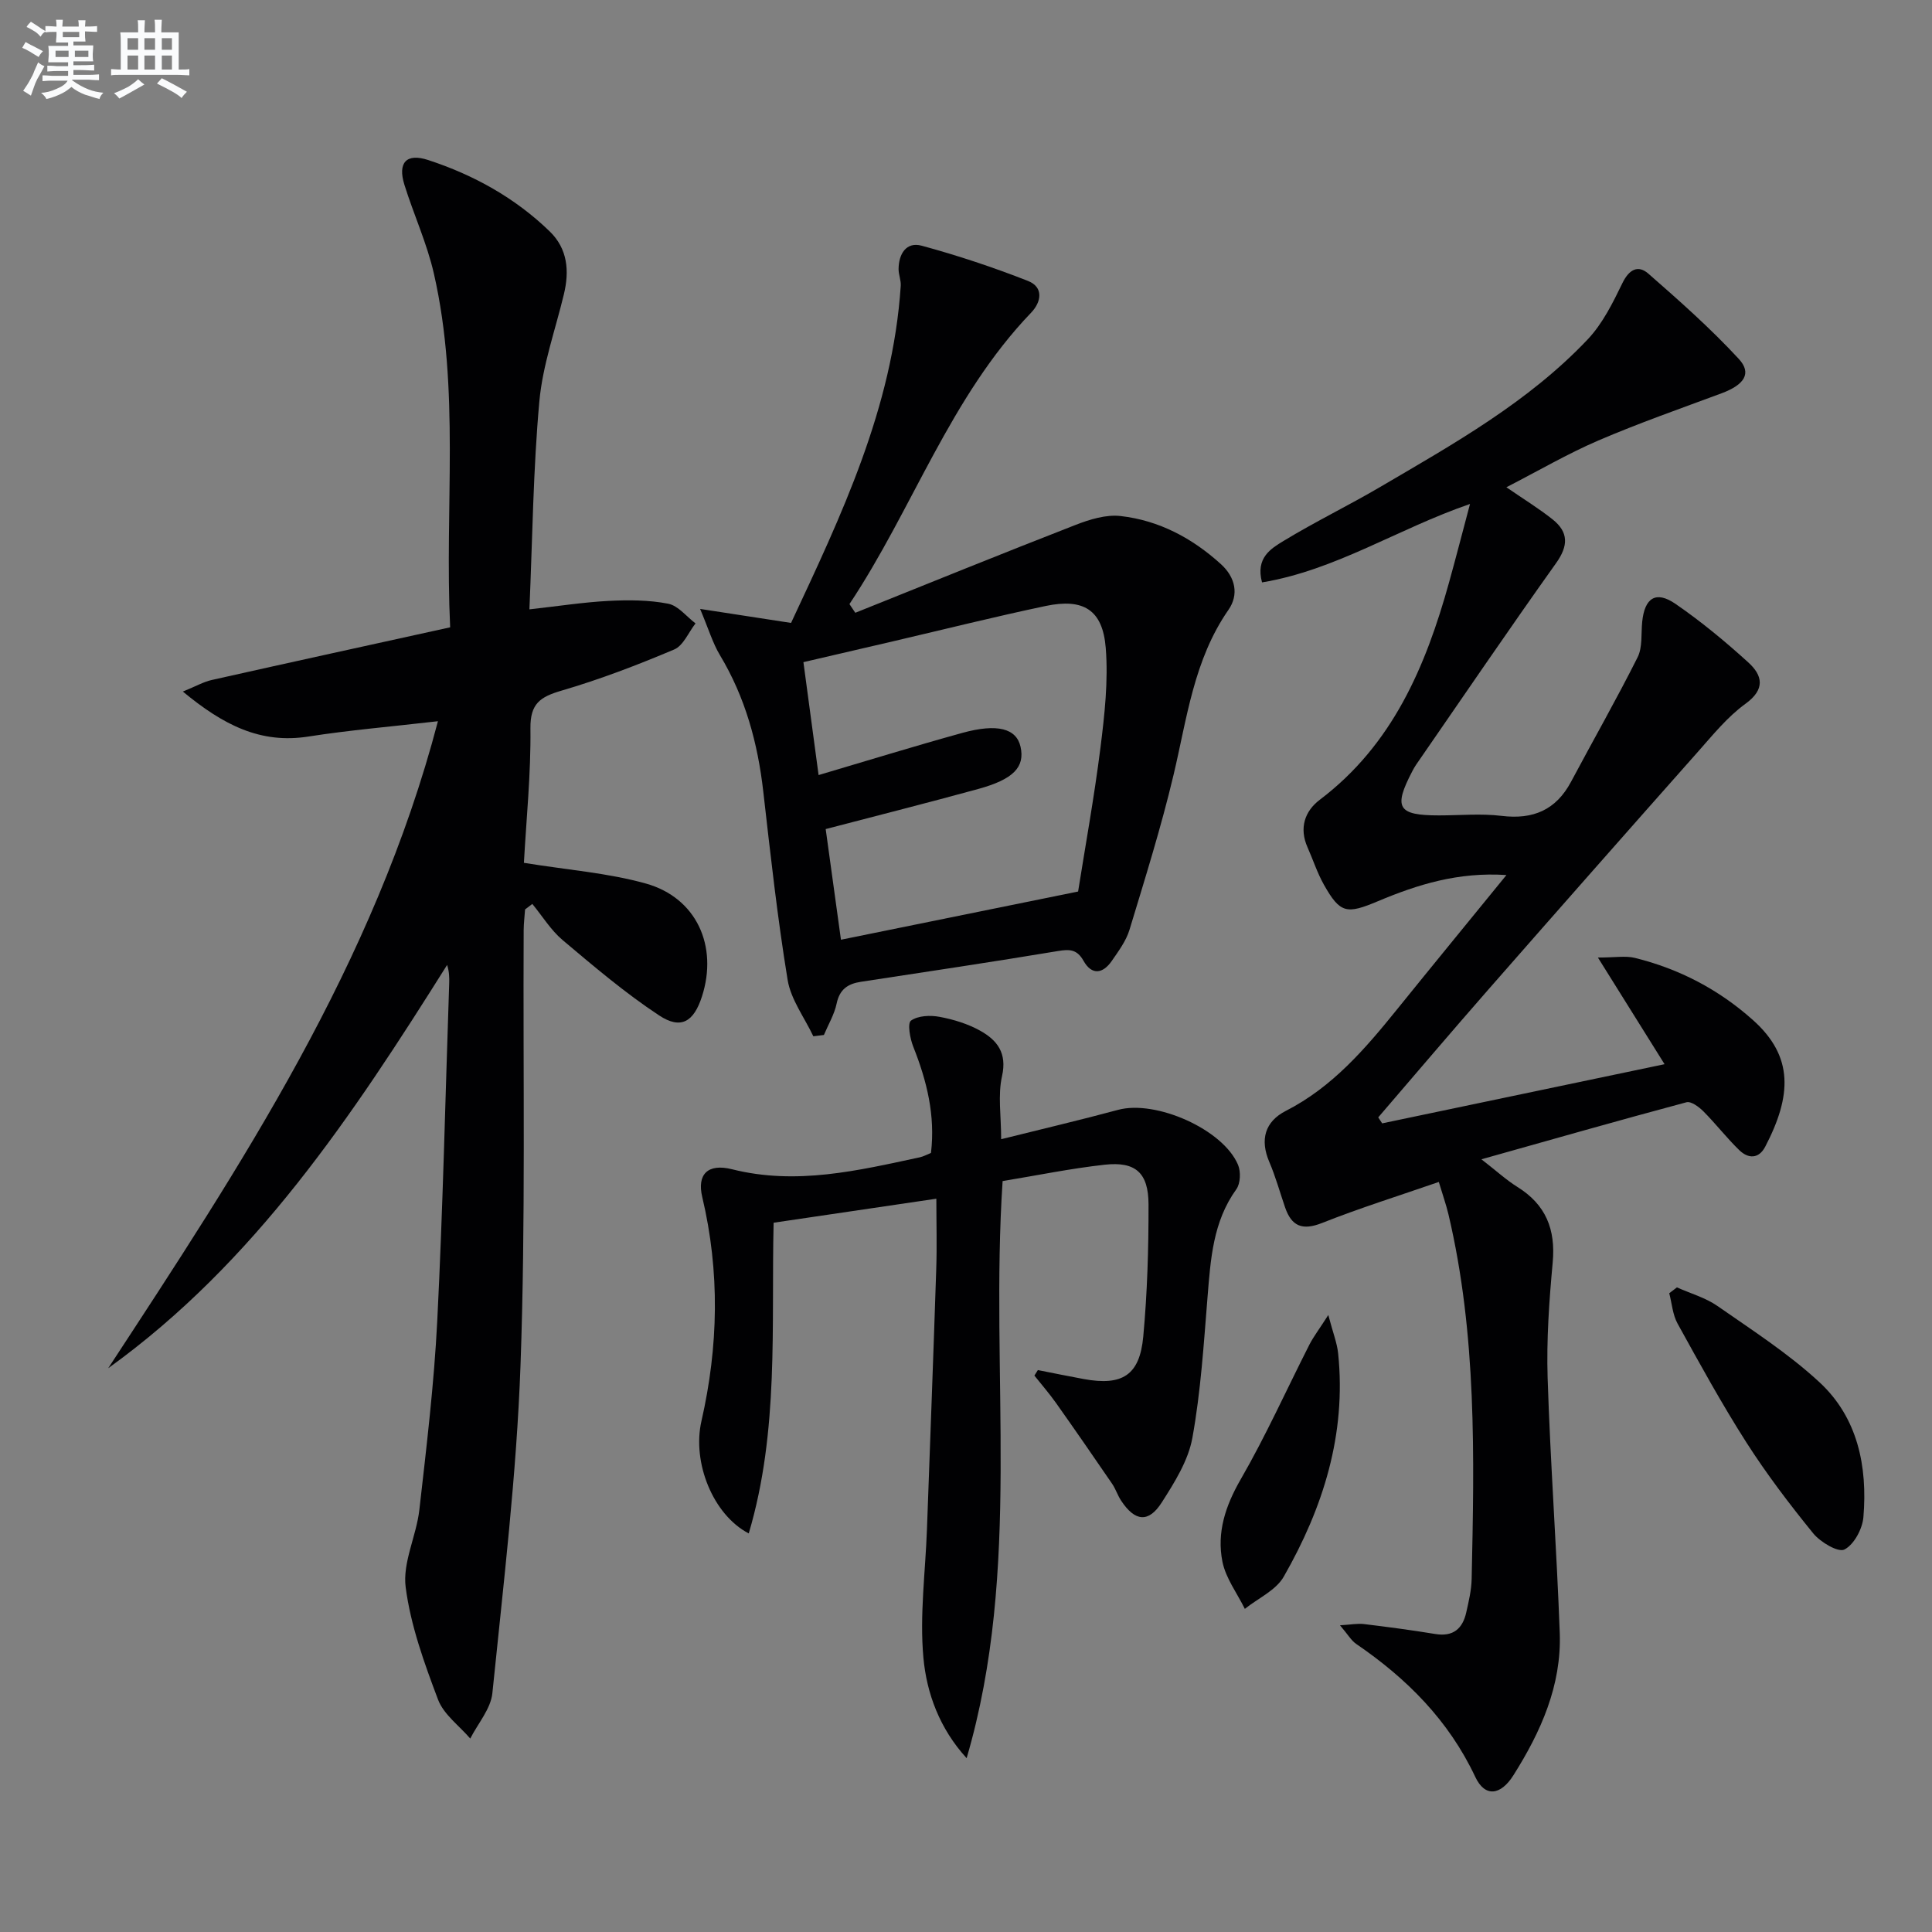
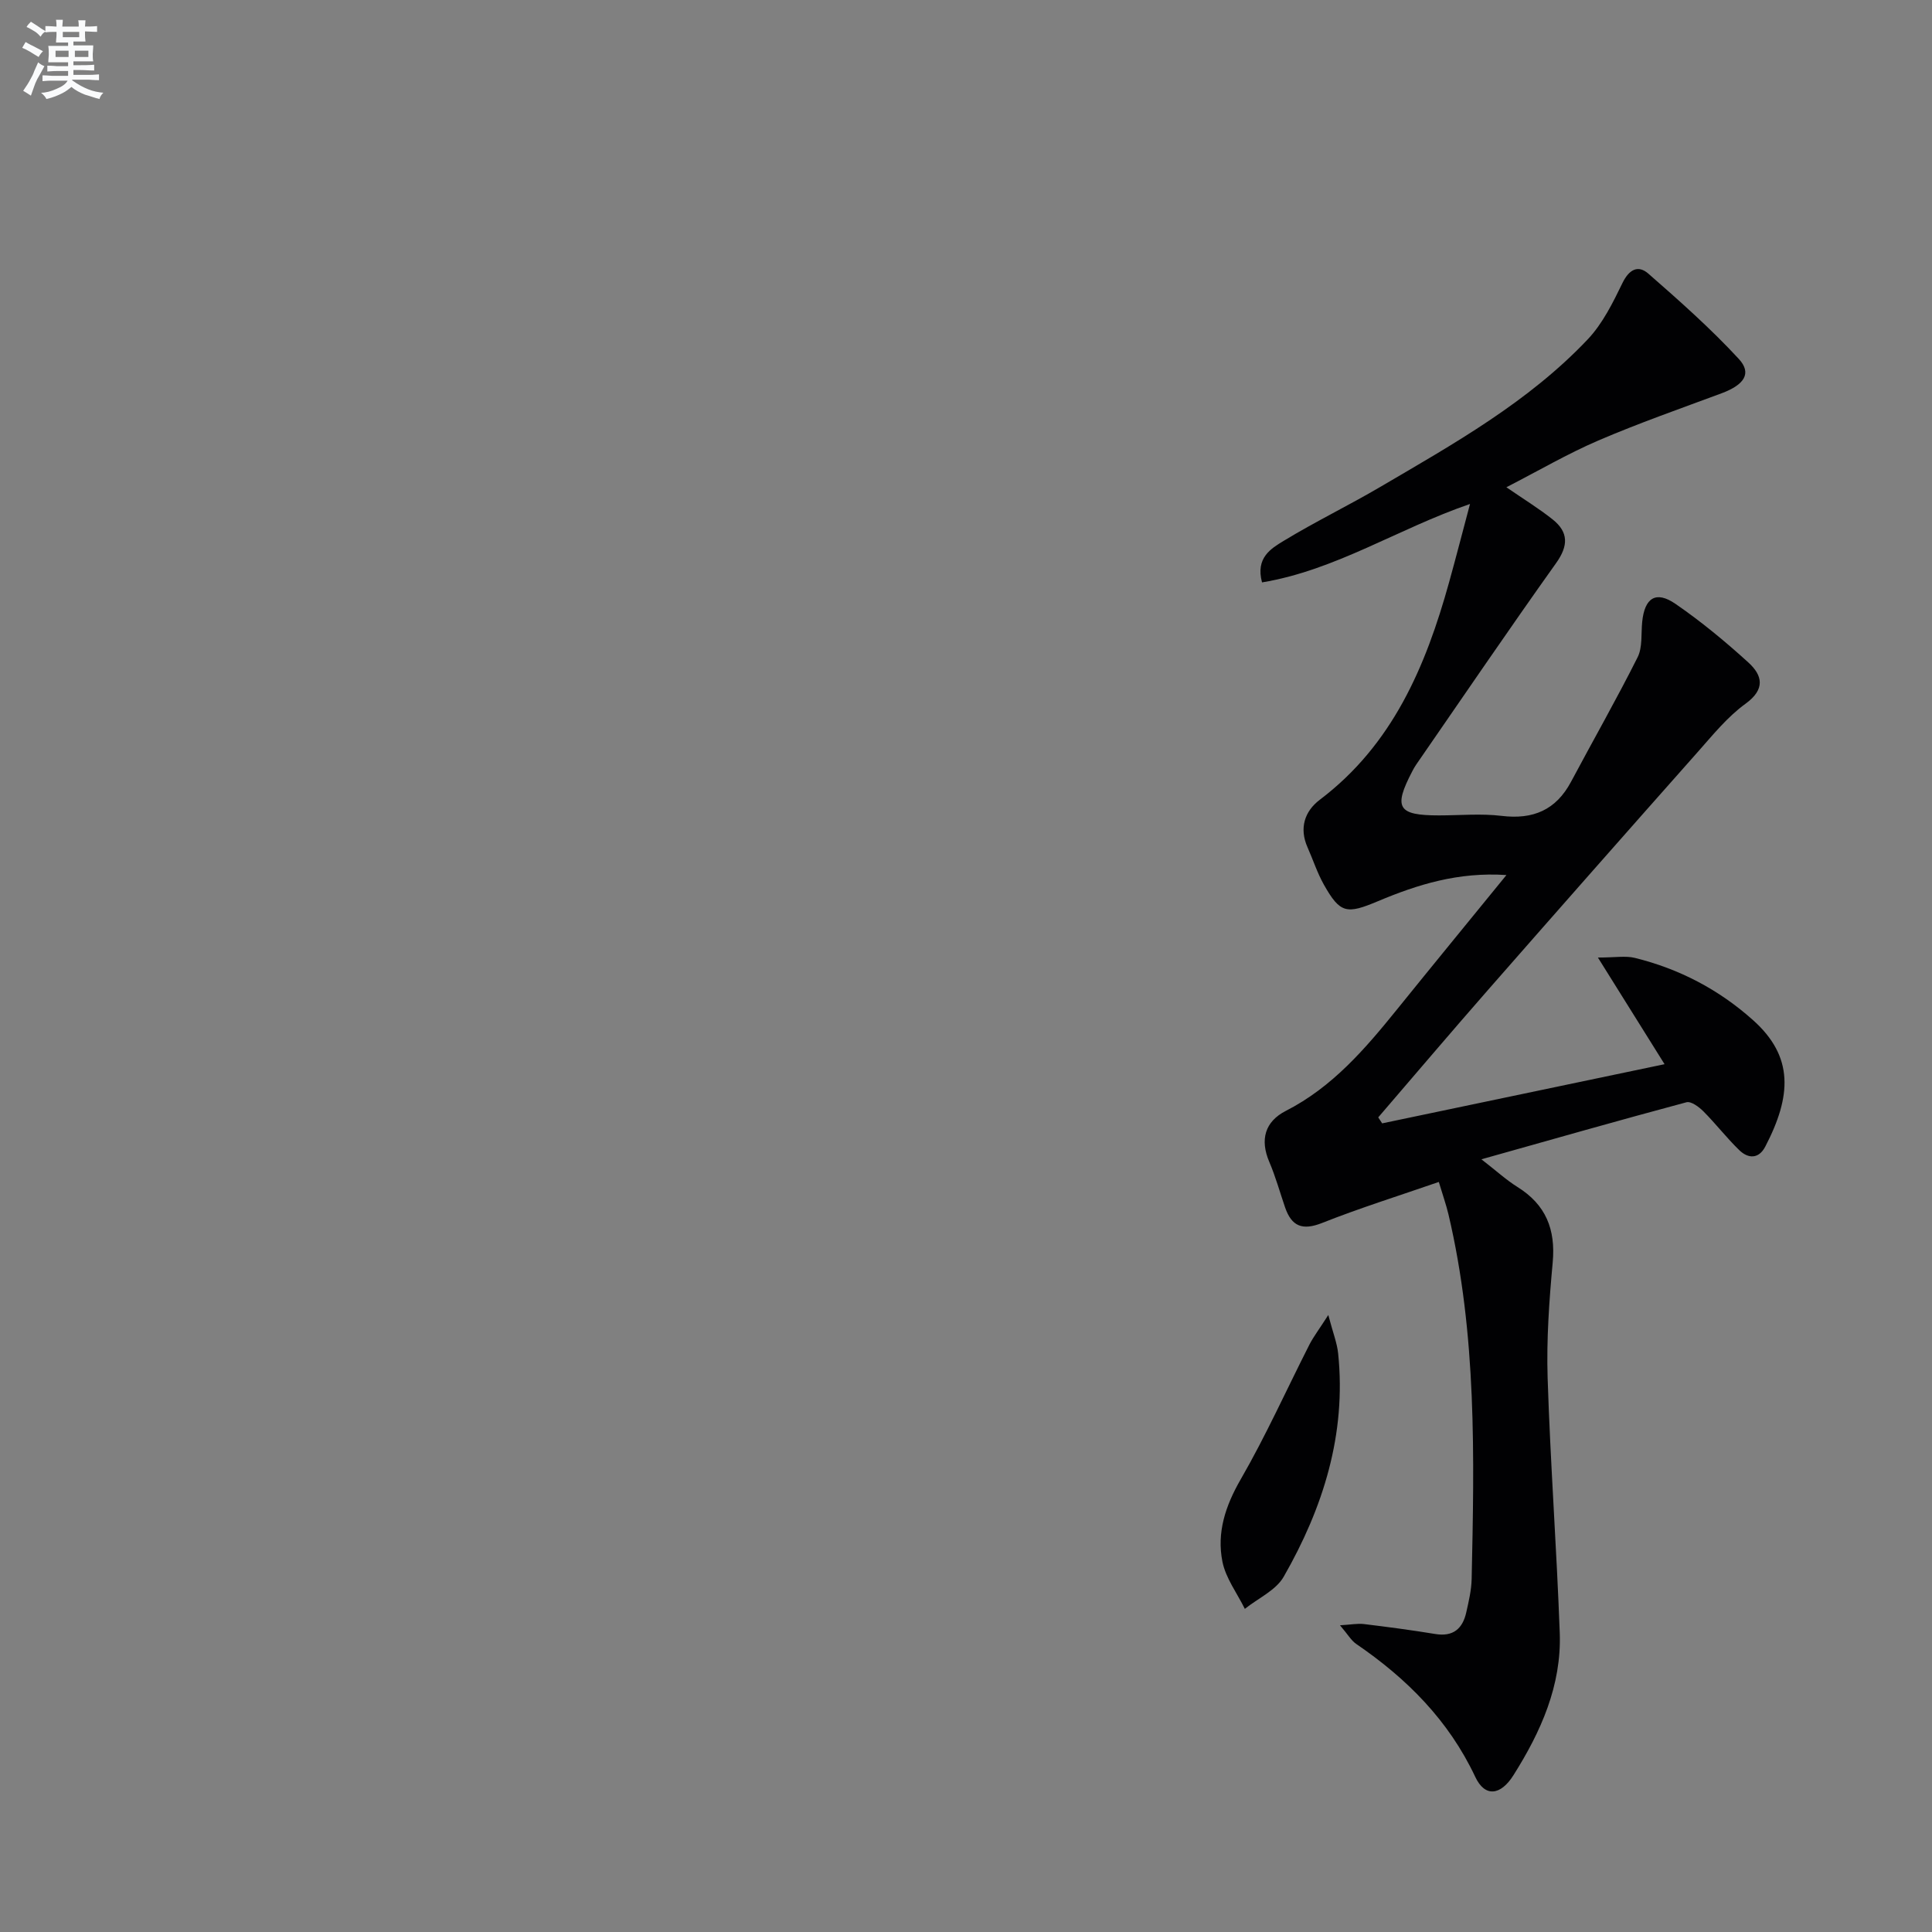
<svg xmlns="http://www.w3.org/2000/svg" enable-background="new 0 0 400 400" viewBox="0 0 400 400">
  <rect x="0" y="0" width="400" height="400" fill="#808080" stroke="none" />
  <g fill="#010103">
    <path d="m306.71 240.02c3.03 2.34 5.11 4.26 7.46 5.73 5.89 3.66 7.93 8.79 7.3 15.63-.73 7.93-1.3 15.94-1.05 23.89.56 17.62 1.87 35.21 2.51 52.82.39 10.86-3.91 20.46-9.58 29.44-2.69 4.27-5.93 4.58-7.91.36-5.52-11.72-14.17-20.37-24.65-27.53-1.04-.71-1.71-1.94-3.36-3.86 2.29-.14 3.64-.41 4.92-.26 4.94.6 9.88 1.25 14.79 2.06 3.74.62 5.69-1.11 6.44-4.5.51-2.27 1.06-4.58 1.11-6.89.55-25.29 1.07-50.59-4.8-75.48-.49-2.06-1.21-4.07-2-6.72-8.34 2.89-16.37 5.4-24.16 8.49-4.09 1.62-6.32.7-7.67-3.23-1.08-3.14-1.96-6.35-3.26-9.39-1.99-4.64-.9-8.38 3.43-10.59 9.65-4.93 16.42-12.85 23.03-21.03 7.3-9.04 14.67-18.02 22.63-27.79-9.99-.67-18.41 1.97-26.59 5.41-6.49 2.73-7.83 2.57-11.21-3.43-1.37-2.44-2.24-5.15-3.38-7.72-1.76-3.96-.6-7.47 2.53-9.84 15.07-11.4 21.93-27.58 26.77-45 1.45-5.22 2.8-10.47 4.34-16.25-14.98 5.15-27.8 13.7-43.06 16.24-1.38-5.11 1.87-7.01 4.48-8.6 6.53-3.97 13.43-7.31 20.02-11.18 15.21-8.92 30.67-17.58 42.94-30.55 3.08-3.26 5.2-7.57 7.19-11.67 1.38-2.82 3.24-3.77 5.35-1.93 6.46 5.65 12.92 11.37 18.73 17.66 2.76 2.99 1.13 5.36-3.55 7.11-8.55 3.18-17.17 6.19-25.55 9.79-6.37 2.74-12.4 6.27-19.02 9.67 3.54 2.44 6.71 4.38 9.59 6.67 3.3 2.64 3.26 5.45.7 9.04-9.84 13.81-19.37 27.83-29.01 41.78-.28.41-.52.85-.75 1.29-3.97 7.59-3.03 9.16 5.51 9.16 4.33 0 8.72-.42 12.99.1 6.52.79 11.24-1.22 14.36-7.07 4.58-8.6 9.41-17.06 13.78-25.77 1.04-2.08.7-4.87.95-7.34.5-4.96 2.83-6.5 6.87-3.73 5.31 3.65 10.33 7.8 15.11 12.15 2.93 2.67 3.57 5.53-.6 8.55-3.71 2.69-6.72 6.41-9.8 9.89-14.57 16.43-29.09 32.9-43.56 49.42-7.63 8.71-15.12 17.54-22.67 26.32.27.41.54.83.81 1.24 19.33-4.05 38.66-8.1 58.47-12.25-4.62-7.39-8.85-14.16-13.8-22.08 3.59 0 5.72-.4 7.64.07 9.2 2.27 17.39 6.55 24.48 12.89 8.47 7.57 7.99 15.7 2.52 26.2-1.35 2.58-3.53 2.5-5.37.72-2.62-2.54-4.86-5.46-7.43-8.04-.92-.92-2.55-2.13-3.5-1.88-13.9 3.72-27.74 7.67-42.46 11.81z" />
-     <path d="m108.47 178.64c9.03 1.47 17.37 2.08 25.26 4.29 10.48 2.94 14.97 12.95 11.6 23.39-1.69 5.23-4.34 6.9-8.87 3.91-7.03-4.64-13.51-10.15-19.97-15.59-2.45-2.07-4.2-4.97-6.28-7.49-.5.38-1 .76-1.5 1.14-.1 1.44-.28 2.88-.29 4.32-.15 29.99.42 60.01-.65 89.97-.81 22.7-3.54 45.34-5.83 67.97-.33 3.25-2.99 6.27-4.58 9.4-2.29-2.67-5.5-4.98-6.67-8.07-2.85-7.55-5.67-15.33-6.7-23.26-.67-5.11 2.21-10.6 2.83-16 1.48-13.03 3.05-26.08 3.71-39.17 1.17-23.26 1.68-46.55 2.47-69.83.04-1.24.01-2.48-.43-3.84-19.59 31.17-39.76 61.6-70.17 83.5 27.46-41.95 55.09-83.67 68.27-133.96-9.75 1.13-18.32 1.84-26.8 3.17-9.96 1.57-17.66-2.4-26.01-9.31 2.7-1.1 4.29-2.02 6-2.4 16.3-3.66 32.63-7.22 49.34-10.9-1.18-24.86 2.11-49.25-3.37-73.24-1.43-6.27-4.18-12.22-6.1-18.38-1.43-4.58.39-6.61 4.91-5.13 9.42 3.08 18.01 7.83 25.18 14.79 3.7 3.59 4.09 8.17 2.93 12.99-1.77 7.38-4.4 14.69-5.08 22.17-1.28 14.04-1.42 28.19-2.06 43.08 6.03-.67 11.2-1.48 16.4-1.75 4.1-.21 8.32-.2 12.32.58 2.08.4 3.79 2.66 5.67 4.08-1.45 1.85-2.52 4.6-4.42 5.4-7.62 3.22-15.39 6.2-23.33 8.52-4.39 1.29-6.49 2.66-6.43 7.82.11 9.43-.86 18.86-1.35 27.83z" />
-     <path d="m177.08 126.87c15.19-6.09 30.35-12.26 45.6-18.19 2.93-1.14 6.32-2.19 9.33-1.84 7.95.9 14.85 4.58 20.78 9.97 3 2.73 3.74 6.3 1.55 9.45-7.19 10.35-8.58 22.45-11.38 34.22-2.56 10.79-5.89 21.4-9.11 32.02-.7 2.31-2.27 4.42-3.67 6.45-1.84 2.67-4.14 3.01-5.84-.01-1.34-2.38-2.84-2.45-5.28-2.04-13.58 2.26-27.2 4.29-40.82 6.37-2.69.41-4.4 1.54-5.02 4.49-.47 2.26-1.73 4.35-2.64 6.52-.73.09-1.46.18-2.19.27-1.83-3.88-4.65-7.6-5.32-11.67-2.12-12.92-3.55-25.96-5.04-38.98-1.14-10.03-3.72-19.52-8.97-28.25-1.49-2.48-2.33-5.35-4.11-9.58 7.1 1.09 12.72 1.96 18.83 2.9 10.37-22.19 21.05-44.5 22.71-69.81.07-1.13-.45-2.29-.45-3.44.02-3.13 1.58-5.72 4.78-4.85 7.45 2.02 14.81 4.47 22 7.29 3.27 1.28 2.82 4.33.65 6.59-16.8 17.51-24.47 40.58-37.6 60.32.41.6.81 1.2 1.21 1.8zm46.13 57.71c1.45-9.17 3.32-19.41 4.62-29.71.86-6.87 1.65-13.9 1.1-20.75-.64-7.88-4.62-10.3-12.43-8.66-10.53 2.22-20.97 4.83-31.45 7.28-6.23 1.45-12.46 2.89-18.71 4.35 1.1 8.18 2.1 15.69 3.14 23.38 10.13-2.99 19.9-6.01 29.75-8.73 7.3-2.01 11.21-.9 12.06 2.86.94 4.19-1.43 6.74-8.76 8.75-10.35 2.84-20.76 5.47-31.58 8.3 1.08 7.85 2.14 15.49 3.16 22.91 16.37-3.33 32.24-6.55 49.1-9.98z" />
-     <path d="m160.17 253.15c-.51 21.45 1.17 43.05-5.15 64.33-7.42-3.87-11.74-14.69-9.8-23.23 3.53-15.49 3.85-30.92.17-46.43-1.1-4.64 1.09-7.02 6.2-5.73 13.29 3.33 26.03.27 38.84-2.48.78-.17 1.52-.59 2.32-.91.92-7.77-.86-14.92-3.66-21.97-.68-1.7-1.25-4.87-.48-5.42 1.45-1.04 4-1.15 5.94-.78 2.89.54 5.85 1.45 8.41 2.88 3.48 1.95 5.58 4.59 4.5 9.39-.89 3.94-.18 8.24-.18 13.06 8.28-2.07 16.29-3.94 24.22-6.08 7.78-2.1 21.71 4.01 24.82 11.38.6 1.42.51 3.87-.35 5.06-4.85 6.73-5.32 14.46-5.96 22.29-.79 9.76-1.4 19.58-3.14 29.18-.85 4.7-3.68 9.21-6.33 13.36-2.75 4.31-5.56 3.97-8.42-.35-.73-1.1-1.13-2.43-1.88-3.52-3.83-5.6-7.69-11.18-11.61-16.72-1.39-1.96-2.97-3.78-4.47-5.66.24-.38.48-.76.72-1.14 3.17.62 6.34 1.28 9.52 1.86 7.96 1.45 11.56-.78 12.3-8.8.84-9.09 1.11-18.26 1.09-27.39-.02-6.54-2.71-8.89-9.06-8.19-7.06.78-14.05 2.22-21.15 3.39-2.66 40.06 4.05 80.32-7.45 119.48-5.59-6.11-8.28-13.43-8.95-20.81-.8-8.8.42-17.77.74-26.67.65-17.94 1.33-35.88 1.92-53.82.16-4.75.02-9.51.02-14.53-11.93 1.76-22.53 3.32-33.69 4.97z" />
-     <path d="m347.19 266.54c2.81 1.26 5.9 2.12 8.39 3.85 7.2 5.02 14.68 9.83 21.09 15.76 7.96 7.35 10 17.45 9.13 27.94-.2 2.45-1.94 5.7-3.93 6.72-1.29.66-4.96-1.51-6.45-3.33-4.92-6.05-9.67-12.3-13.87-18.87-5.09-7.97-9.65-16.29-14.23-24.58-1.02-1.85-1.17-4.18-1.72-6.28.52-.41 1.06-.81 1.59-1.21z" />
    <path d="m275.01 272.26c.96 3.67 1.82 5.79 2.04 7.97 1.72 16.72-3.11 31.96-11.27 46.21-1.62 2.83-5.32 4.47-8.05 6.66-1.6-3.25-3.95-6.34-4.64-9.77-1.2-6.02.61-11.55 3.78-17.04 5.22-9.04 9.51-18.62 14.25-27.94.86-1.66 2.02-3.17 3.89-6.09z" />
  </g>
  <path d="m6.8 9.5c.6.3 1.3.7 2.1 1.1-.4.4-.7.8-.9 1.2-.7-.4-1.3-.8-1.8-1.1s-1.1-.6-1.6-.8c.2-.4.5-.8.7-1.2.4.2.8.5 1.5.8zm.9 6.9c-.3.6-.5 1.1-.7 1.7s-.4 1.1-.6 1.7c-.6-.4-1.1-.7-1.6-1 .7-1 1.2-1.8 1.5-2.4.3-.5.6-1.1.8-1.7.3-.6.5-1.2.8-1.8.3.3.8.6 1.3.8-.7 1.3-1.2 2.2-1.5 2.7zm.1-11c.4.3 1 .7 1.7 1.1-.5.2-.8.6-1.1 1.1-.5-.6-1-1-1.4-1.2s-.9-.6-1.5-.8c.2-.4.5-.7.9-1.1.5.3.9.6 1.4.9zm10.5 13.1c1 .4 2 .6 3.1.7-.4.4-.7.8-.8 1.3-.9-.2-1.9-.6-3-.9-1-.4-2-.9-2.8-1.6-.5.4-1.1.9-1.9 1.3s-1.9.9-3.3 1.2c-.1-.3-.5-.8-1.1-1.3 1 0 2.1-.3 3.2-.8 1.2-.5 1.9-1 2.3-1.7h-3.2c-.4 0-1 0-2 .1v-1.2c1 0 1.7.1 2 .1h3.3v-1h-2.3c-.2 0-.9 0-2 .1v-1.2c1.2 0 1.9.1 2 .1h2.3v-.8h-4.1c0-.7.1-1.2.1-1.6 0-.5 0-1.1-.1-1.8h4.1v-.7h-2.5c0-.6.1-1.1.1-1.6v-.6h-.5c-.4 0-1 0-1.8.1v-1.3c1.2 0 1.9.1 2.1.1h.2c0-.3 0-.8-.1-1.4h1.4c0 .6-.1 1-.1 1.4h3.4c0-.4 0-.8-.1-1.3h1.5c0 .4-.1.9-.1 1.3.7 0 1.5 0 2.5-.1v1.2c-1 0-1.8-.1-2.5-.1v.6c0 .3 0 .8.1 1.5h-2.5v.8h4.1c0 .8-.1 1.3-.1 1.8s0 1 .1 1.5h-4.1v.8h1.4c.8 0 1.8 0 2.9-.1v1.2c-1 0-1.9-.1-2.8-.1h-1.5v1h3.2c.3 0 1 0 2.1-.1v1.2c-1.1 0-1.8-.1-2.1-.1h-3.4l-.1.1c1.4 1 2.4 1.5 3.4 1.9zm-4.1-6.7v-1.3h-2.7v1.3zm2.2-4.1v-1.1h-3.4v1.1zm1.9 4.1v-1.3h-2.8v1.3z" fill="#fafbfc" />
-   <path d="m37 6.7v2.3 5.4c1 0 1.8 0 2.2-.1v1.3c-.6 0-1.5-.1-2.5-.1h-11.9c-.7 0-1.3 0-1.8.1v-1.3c.5 0 1.1.1 2 .1v-5.2c0-1 0-1.8-.1-2.5h3.7c0-1.3 0-2.1-.1-2.5h1.5c0 .4-.1 1.3-.1 2.5h2.2c0-1.2 0-2.1-.1-2.6h1.5c0 .4-.1 1.3-.1 2.6zm-12.3 13.7c-.3-.4-.7-.8-1.1-1.1 1.1-.4 2.1-.9 2.9-1.3.8-.5 1.5-1 2.1-1.6.4.4.9.8 1.3 1.1-2.5 1.4-4.2 2.4-5.2 2.9zm3.9-10.1v-2.4h-2.2v2.4zm0 4.1v-2.9h-2.2v2.9zm3.5-4.1v-2.4h-2.2v2.4zm0 4.1v-2.9h-2.2v2.9zm.4 2.9 1-1.1c.6.3 1.4.7 2.5 1.3s2 1.1 2.7 1.5c-.4.4-.8.8-1.1 1.3-.8-.8-2.5-1.7-5.1-3zm3.1-7v-2.4h-2.1v2.4zm0 4.1v-2.9h-2.1v2.9z" fill="#fafbfc" />
</svg>